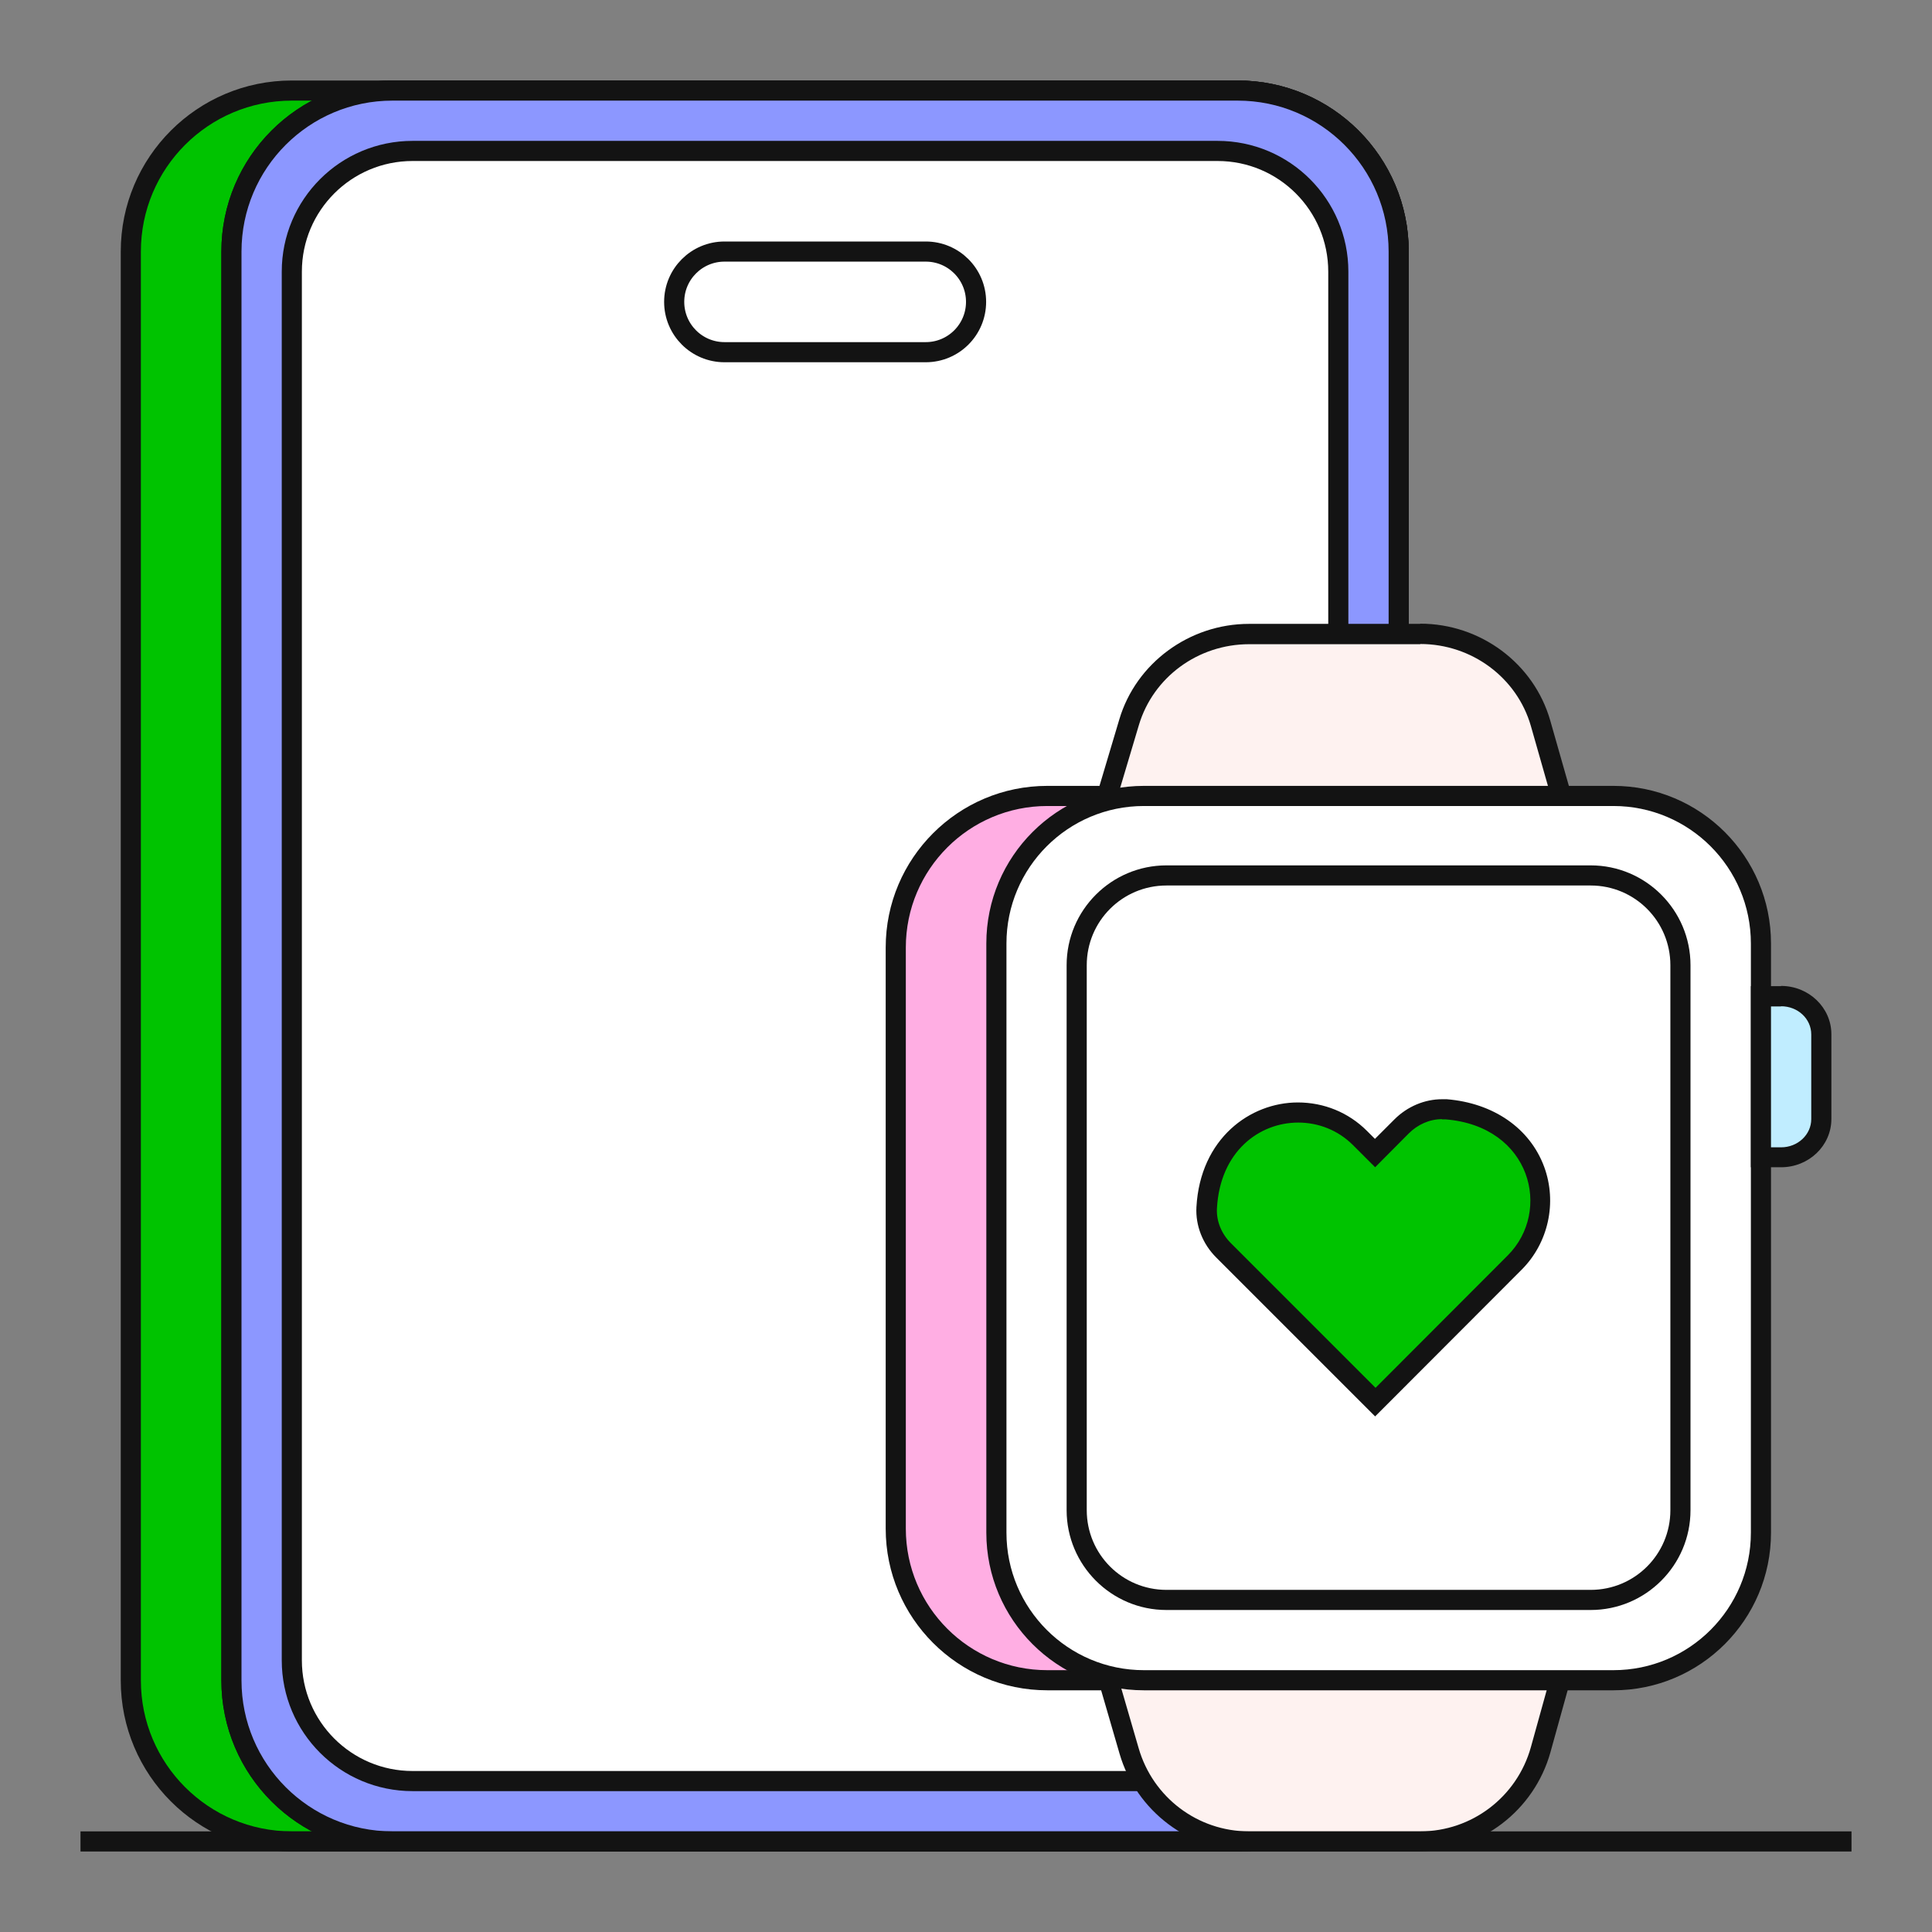
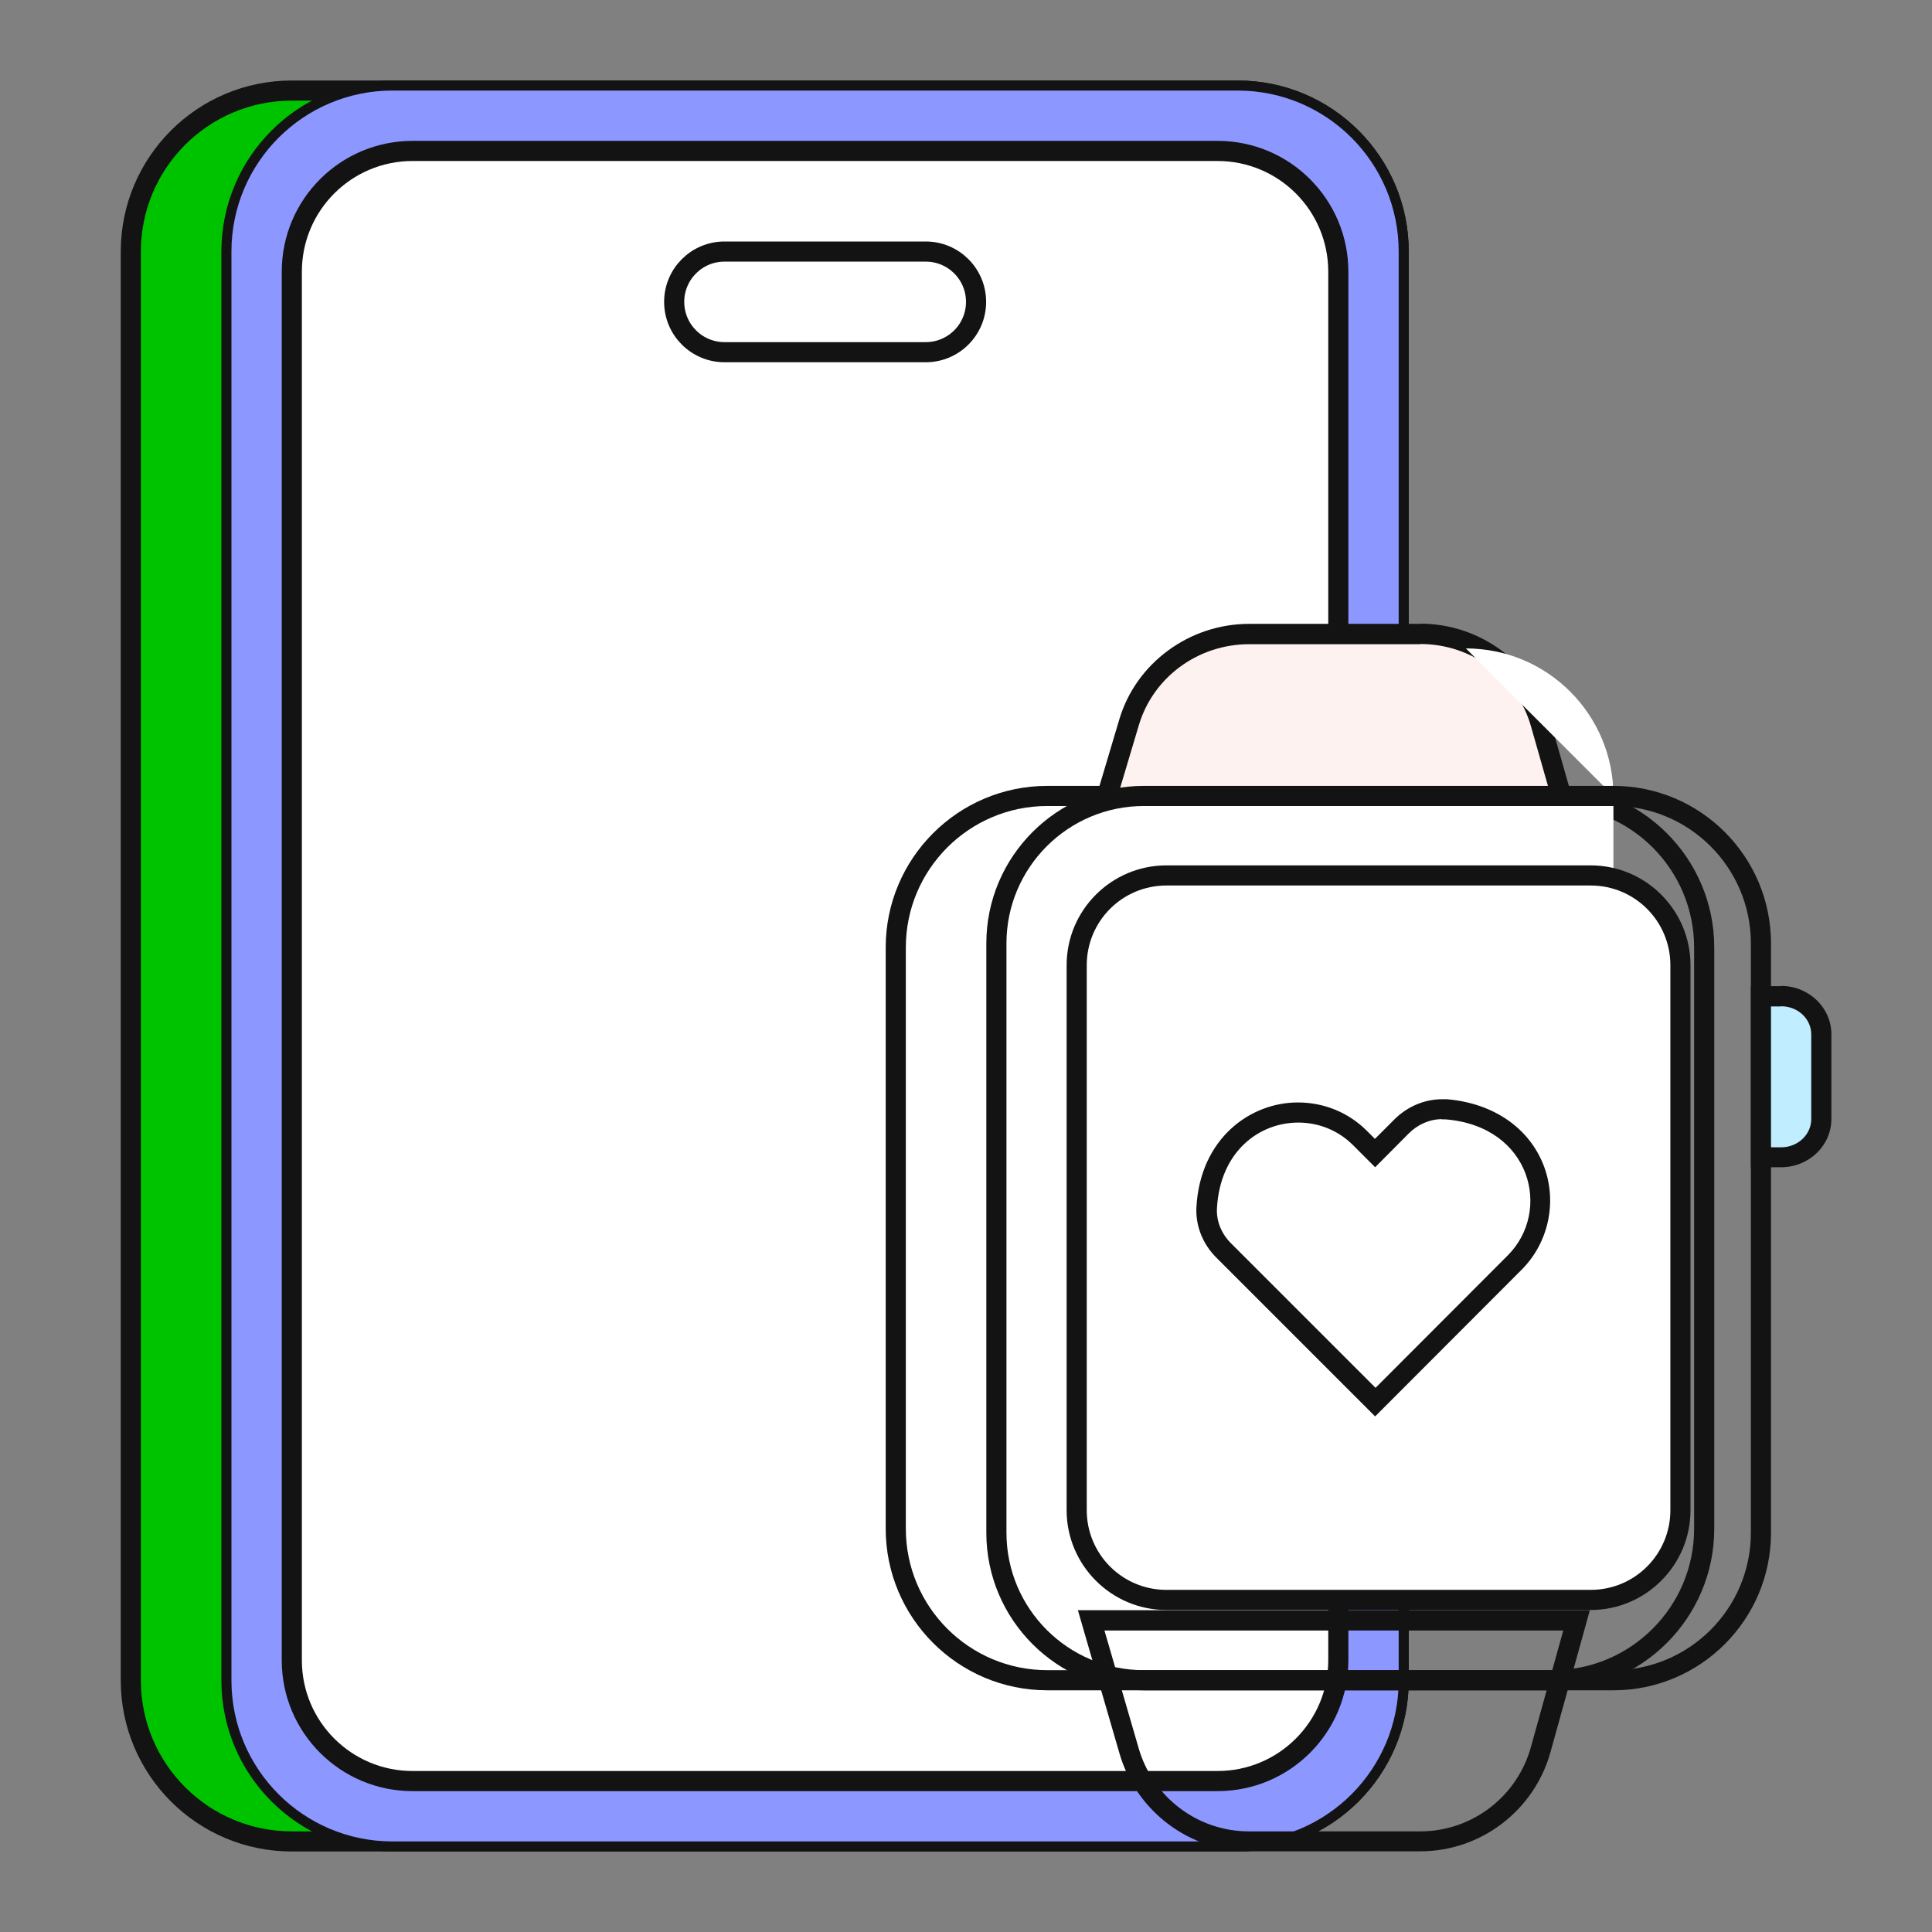
<svg xmlns="http://www.w3.org/2000/svg" fill="none" height="96" viewBox="0 0 96 96" width="96">
  <rect x="0" y="0" width="96" height="96" fill="#808080" stroke="none" />
  <clipPath id="a">
    <path d="m0 0h96v96h-96z" />
  </clipPath>
  <g clip-path="url(#a)">
    <path d="m61.5 4.5h-47c-4.418 0-8 3.582-8 8v71c0 4.418 3.582 8 8 8h47c4.418 0 8-3.582 8-8v-71c0-4.418-3.582-8-8-8z" fill="#00c300" />
    <path d="m61.5 4.5h-47c-4.418 0-8 3.582-8 8v71c0 4.418 3.582 8 8 8h47c4.418 0 8-3.582 8-8v-71c0-4.418-3.582-8-8-8z" stroke="#131313" stroke-linejoin="round" />
    <path d="m61.5 4.5h-42c-4.418 0-8 3.582-8 8v71c0 4.418 3.582 8 8 8h42c4.418 0 8-3.582 8-8v-71c0-4.418-3.582-8-8-8z" fill="#8c97ff" />
    <path d="m61.5 4.5h-42c-4.418 0-8 3.582-8 8v71c0 4.418 3.582 8 8 8h42c4.418 0 8-3.582 8-8v-71c0-4.418-3.582-8-8-8z" stroke="#131313" stroke-miterlimit="10" />
    <path d="m60.5 7.5h-40c-3.314 0-6 2.686-6 6v69c0 3.314 2.686 6 6 6h40c3.314 0 6-2.686 6-6v-69c0-3.314-2.686-6-6-6z" fill="#fff" />
    <path d="m60.5 7.5h-40c-3.314 0-6 2.686-6 6v69c0 3.314 2.686 6 6 6h40c3.314 0 6-2.686 6-6v-69c0-3.314-2.686-6-6-6z" stroke="#131313" stroke-miterlimit="10" />
    <path d="m61.5 4.5h-42c-4.418 0-8 3.582-8 8v71c0 4.418 3.582 8 8 8h42c4.418 0 8-3.582 8-8v-71c0-4.418-3.582-8-8-8z" fill="#8c97ff" />
-     <path d="m61.5 4.5h-42c-4.418 0-8 3.582-8 8v71c0 4.418 3.582 8 8 8h42c4.418 0 8-3.582 8-8v-71c0-4.418-3.582-8-8-8z" stroke="#131313" stroke-miterlimit="10" />
    <path d="m60.5 7.5h-40c-3.314 0-6 2.686-6 6v69c0 3.314 2.686 6 6 6h40c3.314 0 6-2.686 6-6v-69c0-3.314-2.686-6-6-6z" fill="#fff" />
    <path d="m60.5 7.5h-40c-3.314 0-6 2.686-6 6v69c0 3.314 2.686 6 6 6h40c3.314 0 6-2.686 6-6v-69c0-3.314-2.686-6-6-6z" stroke="#131313" stroke-miterlimit="10" />
    <path d="m46 12.5h-10c-1.381 0-2.5 1.119-2.5 2.5s1.119 2.5 2.5 2.5h10c1.381 0 2.5-1.119 2.5-2.5s-1.119-2.5-2.5-2.5z" fill="#fff" stroke="#131313" stroke-miterlimit="10" />
-     <path d="m77.15 39.55h-25.12c-4.159 0-7.53 3.371-7.53 7.53v28.89c0 4.159 3.371 7.53 7.53 7.53h25.12c4.159 0 7.53-3.371 7.53-7.53v-28.89c0-4.159-3.371-7.53-7.53-7.53z" fill="#ffaee3" />
    <path d="m77.15 40.05c3.88 0 7.03 3.15 7.03 7.03v28.88c0 3.88-3.15 7.03-7.03 7.03h-25.11c-3.88 0-7.03-3.15-7.03-7.03v-28.88c0-3.88 3.15-7.03 7.03-7.03zm0-1h-25.11c-4.43 0-8.03 3.6-8.03 8.03v28.88c0 4.43 3.6 8.03 8.03 8.03h25.11c4.43 0 8.03-3.6 8.03-8.03v-28.88c0-4.43-3.6-8.03-8.03-8.03z" fill="#131313" />
-     <path d="m62.06 91.5c-2.74 0-5.19-1.85-5.96-4.49l-1.88-6.49h24.12l-1.79 6.43c-.75 2.68-3.2 4.56-5.98 4.56h-8.51z" fill="#fef2f0" />
    <path d="m77.68 81.01-1.61 5.8c-.69 2.48-2.94 4.19-5.5 4.19h-8.51c-2.54 0-4.77-1.68-5.48-4.13l-1.7-5.85h22.79m1.33-1.01h-25.44l.37 1.28 1.7 5.85c.83 2.86 3.48 4.85 6.44 4.85h8.51c3 0 5.65-2.02 6.46-4.92l1.61-5.8.35-1.27z" fill="#131313" />
    <path d="m54.22 42.23 1.89-6.35c.77-2.58 3.22-4.38 5.96-4.38h8.51c2.77 0 5.23 1.83 5.98 4.44l1.79 6.28h-24.13z" fill="#fef2f0" />
    <path d="m70.57 32c2.56 0 4.81 1.67 5.5 4.08l1.61 5.65h-22.79l1.7-5.7c.71-2.38 2.94-4.02 5.48-4.02h8.51m-.01-1.01h-8.51c-2.96 0-5.61 1.95-6.44 4.74l-1.7 5.7-.38 1.28h25.46l-.36-1.27-1.61-5.65c-.81-2.83-3.46-4.81-6.46-4.81z" fill="#131313" />
-     <path d="m80.17 39.55h-23.34c-4.048 0-7.33 3.282-7.33 7.33v29.29c0 4.048 3.282 7.33 7.33 7.33h23.34c4.048 0 7.33-3.282 7.33-7.33v-29.29c0-4.048-3.282-7.33-7.33-7.33z" fill="#fff" />
+     <path d="m80.17 39.55h-23.34c-4.048 0-7.33 3.282-7.33 7.33v29.29h23.34c4.048 0 7.33-3.282 7.33-7.33v-29.29c0-4.048-3.282-7.33-7.33-7.33z" fill="#fff" />
    <path d="m80.17 40.05c3.77 0 6.83 3.06 6.83 6.83v29.28c0 3.77-3.06 6.83-6.83 6.83h-23.33c-3.77 0-6.83-3.06-6.83-6.83v-29.28c0-3.77 3.06-6.83 6.83-6.83zm0-1h-23.33c-4.32 0-7.83 3.51-7.83 7.83v29.28c0 4.32 3.51 7.83 7.83 7.83h23.33c4.32 0 7.83-3.51 7.83-7.83v-29.28c0-4.32-3.51-7.83-7.83-7.83z" fill="#131313" />
    <path d="m79.04 43.5h-21.08c-2.463 0-4.46 1.997-4.46 4.46v27.08c0 2.463 1.997 4.46 4.46 4.46h21.08c2.463 0 4.46-1.997 4.46-4.46v-27.08c0-2.463-1.997-4.46-4.46-4.46z" fill="#fff" />
    <path d="m79.04 44c2.19 0 3.96 1.77 3.96 3.96v27.08c0 2.19-1.77 3.96-3.96 3.96h-21.08c-2.19 0-3.96-1.77-3.96-3.96v-27.08c0-2.19 1.77-3.96 3.96-3.96zm0-1h-21.08c-2.73 0-4.96 2.22-4.96 4.96v27.08c0 2.73 2.22 4.96 4.96 4.96h21.08c2.73 0 4.96-2.22 4.96-4.96v-27.08c0-2.73-2.22-4.96-4.96-4.96z" fill="#131313" />
    <path d="m87.5 57.5v-8h1c1.1 0 2 .85 2 1.9v4.21c0 1.05-.9 1.9-2 1.9h-1z" fill="#c0edff" />
    <path d="m88.5 50c.83 0 1.5.62 1.5 1.4v4.21c0 .77-.67 1.4-1.5 1.4h-.5v-7h.5m0-1.01h-1.5v9h1.5c1.38 0 2.5-1.07 2.5-2.4v-4.21c0-1.32-1.12-2.4-2.5-2.4z" fill="#131313" />
-     <path d="m60.8 62.13c-.58-.58-.88-1.35-.84-2.12.18-3.25 2.48-4.72 4.54-4.72 1.17 0 2.26.45 3.07 1.27l.75.75 1.32-1.32c.54-.54 1.27-.85 2-.85h.21c2.13.17 3.78 1.3 4.41 3.03.59 1.59.19 3.39-1 4.58l-6.92 6.93z" fill="#00c300" />
    <path d="m71.65 55.62h.17c4.27.34 5.3 4.56 3.1 6.76l-6.57 6.58-7.19-7.19c-.46-.46-.73-1.09-.69-1.74.16-2.82 2.1-4.25 4.04-4.25.99 0 1.97.37 2.72 1.12l1.1 1.1 1.67-1.68c.44-.44 1.03-.71 1.65-.71m0-.99c-.86 0-1.72.36-2.36 1l-.97.97-.4-.4c-.91-.91-2.13-1.41-3.43-1.41-2.36 0-4.85 1.78-5.04 5.2-.05.92.31 1.83.98 2.5l7.19 7.19.71.71.71-.71 6.57-6.58c1.33-1.33 1.77-3.34 1.12-5.11-.71-1.92-2.52-3.17-4.84-3.36-.08 0-.16 0-.25 0z" fill="#131313" />
-     <path d="m4 91.5h88" stroke="#131313" stroke-miterlimit="10" />
  </g>
</svg>